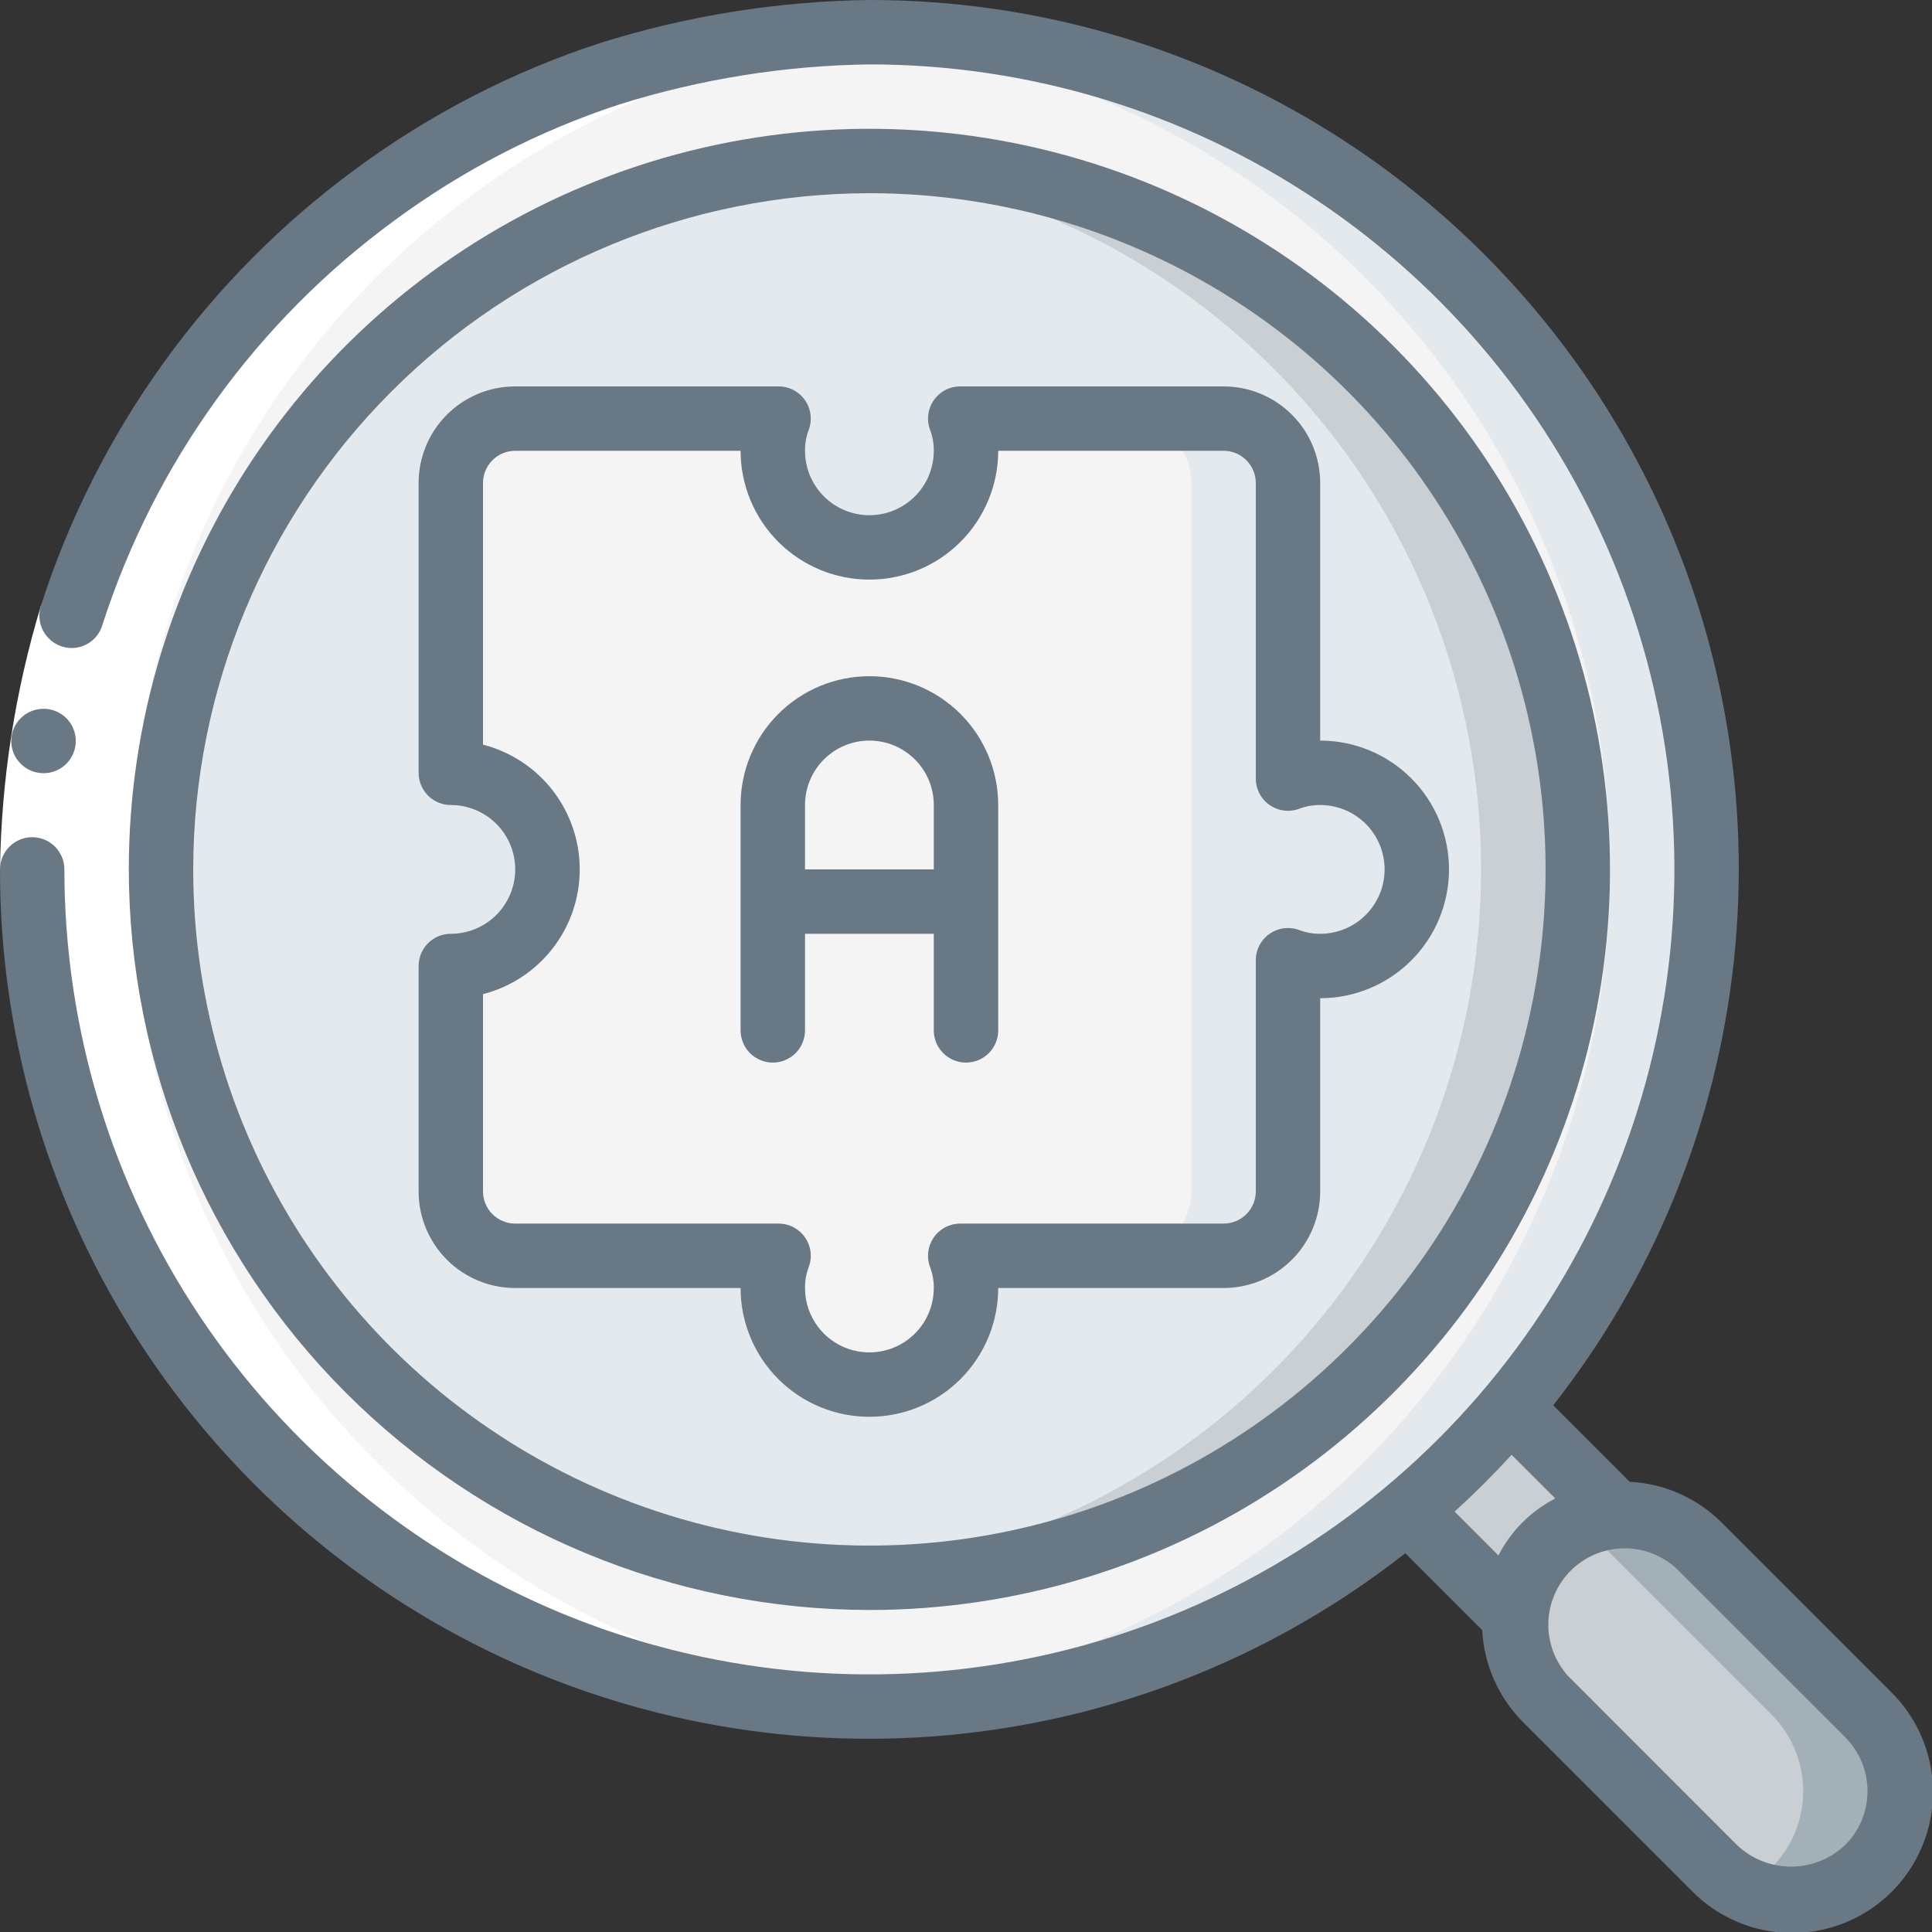
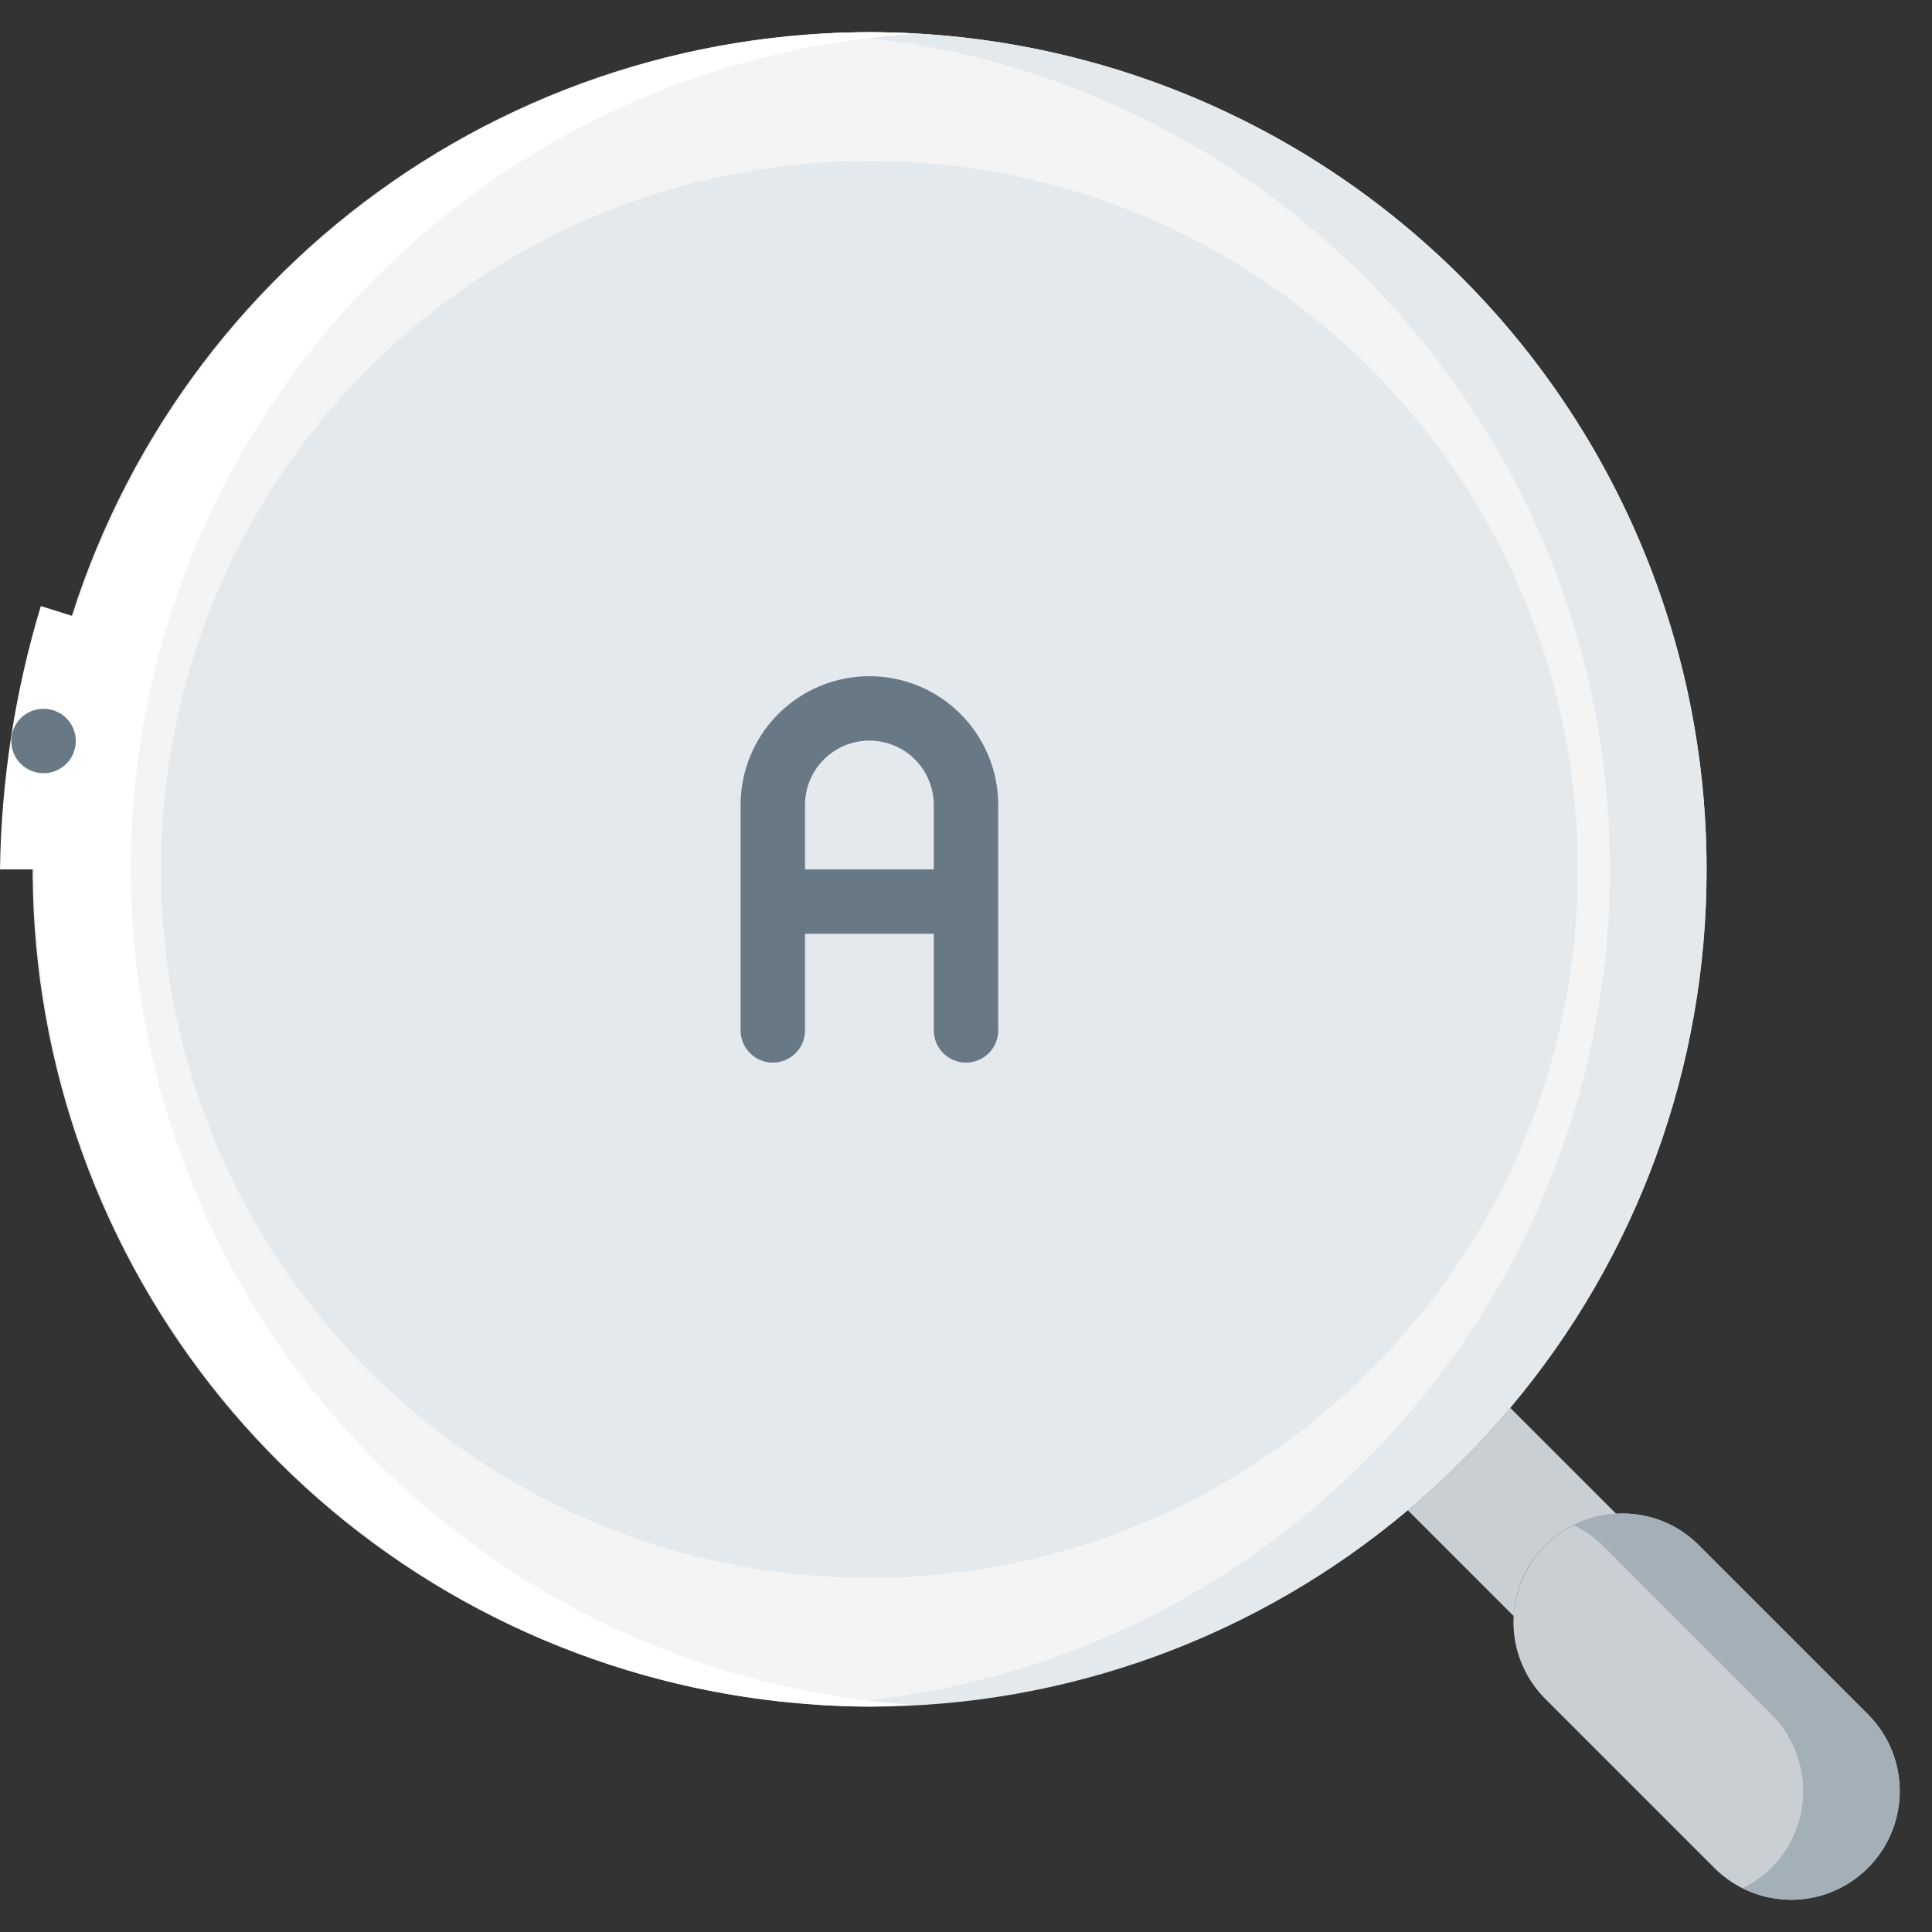
<svg xmlns="http://www.w3.org/2000/svg" width="70" height="70" viewBox="0 0 70 70" fill="none">
  <rect x="0" y="0" width="70" height="70" fill="#333333" stroke="none" />
  <g clip-path="url(#clip0_44_69981)">
    <path d="M61.833 31.5C61.846 38.64 59.324 45.552 54.717 51.007C53.593 52.352 52.352 53.593 51.007 54.717C45.72 59.155 39.077 61.657 32.175 61.809C25.274 61.961 18.527 59.754 13.05 55.552C7.573 51.35 3.693 45.406 2.052 38.7C0.411 31.995 1.107 24.931 4.024 18.675C6.942 12.418 11.907 7.345 18.098 4.292C24.29 1.24 31.337 0.391 38.076 1.886C44.816 3.381 50.843 7.131 55.163 12.515C59.482 17.9 61.835 24.597 61.833 31.5Z" fill="#F4F4F4" />
    <path d="M31.5 1.167C30.917 1.167 30.333 1.188 29.75 1.22C35.368 1.542 40.785 3.422 45.395 6.647C50.006 9.873 53.628 14.318 55.856 19.485C58.084 24.652 58.83 30.337 58.01 35.904C57.191 41.471 54.839 46.7 51.217 51.007C50.093 52.352 48.852 53.593 47.507 54.717C42.454 58.971 36.144 61.447 29.547 61.764C30.193 61.805 30.843 61.833 31.5 61.833C38.64 61.846 45.552 59.324 51.007 54.717C52.352 53.593 53.593 52.352 54.717 51.007C58.434 46.586 60.812 41.196 61.57 35.47C62.328 29.744 61.436 23.921 58.997 18.685C56.558 13.45 52.674 9.02 47.803 5.916C42.932 2.813 37.276 1.165 31.5 1.167Z" fill="#E4E9ED" />
    <path d="M31.5 57.167C45.675 57.167 57.167 45.675 57.167 31.5C57.167 17.325 45.675 5.833 31.5 5.833C17.325 5.833 5.833 17.325 5.833 31.5C5.833 45.675 17.325 57.167 31.5 57.167Z" fill="#E4E9ED" />
-     <path d="M31.5 5.833C30.917 5.833 30.333 5.86 29.75 5.9C36.238 6.342 42.316 9.232 46.755 13.984C51.194 18.736 53.663 24.997 53.663 31.5C53.663 38.003 51.194 44.264 46.755 49.016C42.316 53.768 36.238 56.658 29.75 57.1C30.333 57.14 30.917 57.167 31.5 57.167C38.307 57.167 44.836 54.462 49.649 49.649C54.462 44.836 57.167 38.307 57.167 31.5C57.167 24.693 54.462 18.164 49.649 13.351C44.836 8.537 38.307 5.833 31.5 5.833Z" fill="#C9CFD3" />
    <path d="M67.678 67.678C67.313 68.044 66.88 68.335 66.402 68.533C65.925 68.731 65.413 68.833 64.896 68.833C64.379 68.833 63.867 68.731 63.389 68.533C62.912 68.335 62.478 68.044 62.113 67.678L55.988 61.553C55.451 61.016 55.081 60.335 54.922 59.592C54.764 58.849 54.824 58.076 55.096 57.367C55.367 56.657 55.838 56.041 56.452 55.594C57.066 55.146 57.797 54.886 58.555 54.845C59.107 54.81 59.661 54.895 60.178 55.092C60.695 55.289 61.164 55.595 61.553 55.988L67.678 62.113C68.044 62.478 68.335 62.912 68.533 63.389C68.731 63.867 68.833 64.379 68.833 64.896C68.833 65.413 68.731 65.925 68.533 66.402C68.335 66.88 68.044 67.313 67.678 67.678Z" fill="#C9CFD3" />
    <path d="M67.678 62.113L61.553 55.988C60.972 55.402 60.219 55.016 59.404 54.886C58.589 54.756 57.753 54.889 57.019 55.266C57.4 55.449 57.75 55.693 58.053 55.988L64.178 62.113C64.544 62.478 64.835 62.912 65.033 63.389C65.231 63.867 65.333 64.379 65.333 64.896C65.333 65.413 65.231 65.925 65.033 66.402C64.835 66.88 64.544 67.313 64.178 67.678C63.877 67.976 63.529 68.221 63.148 68.404C63.691 68.68 64.29 68.827 64.898 68.833C65.676 68.832 66.436 68.599 67.082 68.166C67.728 67.733 68.231 67.118 68.528 66.4C68.825 65.681 68.902 64.89 68.751 64.127C68.599 63.364 68.225 62.664 67.675 62.113H67.678Z" fill="#A4B0B8" />
    <path d="M58.555 54.845C57.665 54.894 56.817 55.243 56.152 55.837C55.764 56.18 55.449 56.597 55.224 57.064C55 57.531 54.871 58.038 54.845 58.555L51.007 54.717C52.352 53.593 53.593 52.352 54.717 51.007L58.555 54.845Z" fill="#C9CFD3" />
-     <path d="M46.667 43.167C46.665 43.785 46.418 44.377 45.981 44.815C45.544 45.252 44.952 45.498 44.333 45.5H34.79C34.931 45.873 35.002 46.268 35 46.667C35 47.595 34.631 48.485 33.975 49.142C33.319 49.798 32.428 50.167 31.5 50.167C30.572 50.167 29.681 49.798 29.025 49.142C28.369 48.485 28 47.595 28 46.667C27.997 46.268 28.069 45.873 28.21 45.5H18.667C18.048 45.498 17.456 45.252 17.019 44.815C16.582 44.377 16.335 43.785 16.333 43.167V35C17.262 35 18.152 34.631 18.808 33.975C19.465 33.319 19.833 32.428 19.833 31.5C19.833 30.572 19.465 29.681 18.808 29.025C18.152 28.369 17.262 28 16.333 28V17.5C16.335 16.882 16.582 16.289 17.019 15.852C17.456 15.415 18.048 15.168 18.667 15.167H28.21C28.069 15.539 27.997 15.935 28 16.333C28 17.262 28.369 18.152 29.025 18.808C29.681 19.465 30.572 19.833 31.5 19.833C32.428 19.833 33.319 19.465 33.975 18.808C34.631 18.152 35 17.262 35 16.333C35.002 15.935 34.931 15.539 34.79 15.167H44.333C44.952 15.168 45.544 15.415 45.981 15.852C46.418 16.289 46.665 16.882 46.667 17.5V28.21C47.039 28.069 47.435 27.997 47.833 28C48.762 28 49.652 28.369 50.308 29.025C50.965 29.681 51.333 30.572 51.333 31.5C51.333 32.428 50.965 33.319 50.308 33.975C49.652 34.631 48.762 35 47.833 35C47.435 35.002 47.039 34.931 46.667 34.79V43.167Z" fill="#F4F4F4" />
    <path d="M47.833 28C47.435 27.997 47.039 28.069 46.667 28.21V17.5C46.665 16.882 46.418 16.289 45.981 15.852C45.544 15.415 44.952 15.168 44.333 15.167H40.833C41.452 15.168 42.044 15.415 42.481 15.852C42.918 16.289 43.165 16.882 43.167 17.5V43.167C43.165 43.785 42.918 44.377 42.481 44.815C42.044 45.252 41.452 45.498 40.833 45.5H44.333C44.952 45.498 45.544 45.252 45.981 44.815C46.418 44.377 46.665 43.785 46.667 43.167V34.79C47.039 34.931 47.435 35.002 47.833 35C48.762 35 49.652 34.631 50.308 33.975C50.965 33.319 51.333 32.428 51.333 31.5C51.333 30.572 50.965 29.681 50.308 29.025C49.652 28.369 48.762 28 47.833 28Z" fill="#E4E9ED" />
    <path d="M29.547 61.764C30.193 61.805 30.843 61.833 31.5 61.833C32.022 61.833 32.531 61.79 33.047 61.764C25.352 61.249 18.143 57.823 12.884 52.182C7.626 46.541 4.713 39.109 4.739 31.397C4.765 23.685 7.727 16.273 13.024 10.667C18.32 5.062 25.552 1.684 33.25 1.22C32.667 1.188 32.083 1.167 31.5 1.167C23.639 1.189 16.095 4.263 10.455 9.739C4.816 15.215 1.523 22.666 1.27 30.523C1.017 38.379 3.823 46.027 9.098 51.855C14.373 57.683 21.704 61.236 29.547 61.764Z" fill="white" />
    <path d="M1.479 21.958L3.703 22.658C2.839 25.528 2.378 28.503 2.333 31.5H0C0.046 28.266 0.544 25.054 1.479 21.958Z" fill="white" />
    <path d="M1.58 28.014C1.27 28.015 0.973 27.894 0.753 27.676C0.533 27.458 0.409 27.162 0.408 26.853C0.406 26.543 0.528 26.246 0.746 26.026C0.964 25.806 1.26 25.682 1.569 25.681H1.58C1.889 25.681 2.186 25.804 2.405 26.022C2.623 26.241 2.746 26.538 2.746 26.847C2.746 27.157 2.623 27.453 2.405 27.672C2.186 27.891 1.889 28.014 1.58 28.014Z" fill="#687885" />
-     <path d="M31.5 58.333C36.807 58.333 41.995 56.76 46.408 53.811C50.821 50.863 54.26 46.672 56.291 41.769C58.322 36.865 58.853 31.47 57.818 26.265C56.782 21.06 54.227 16.279 50.474 12.526C46.721 8.773 41.94 6.218 36.735 5.182C31.53 4.147 26.134 4.678 21.231 6.709C16.328 8.74 12.137 12.18 9.189 16.592C6.24 21.005 4.667 26.193 4.667 31.5C4.675 38.614 7.504 45.435 12.535 50.465C17.565 55.496 24.386 58.325 31.5 58.333ZM31.5 7C36.346 7 41.083 8.437 45.111 11.129C49.141 13.821 52.281 17.648 54.135 22.124C55.989 26.601 56.475 31.527 55.529 36.28C54.584 41.032 52.251 45.398 48.824 48.824C45.398 52.251 41.032 54.584 36.28 55.529C31.527 56.475 26.601 55.989 22.124 54.135C17.648 52.281 13.821 49.141 11.129 45.111C8.437 41.083 7 36.346 7 31.5C7.007 25.005 9.591 18.777 14.184 14.184C18.777 9.591 25.005 7.007 31.5 7Z" fill="#687885" />
-     <path d="M62.377 55.162C61.488 54.276 60.301 53.75 59.047 53.688L56.276 50.917C59.925 46.272 62.194 40.693 62.821 34.82C63.449 28.946 62.411 23.014 59.827 17.703C57.242 12.391 53.215 7.914 48.206 4.783C43.196 1.653 37.407 -0.005 31.5 1.01632e-05C28.181 0.042 24.887 0.569 21.721 1.566C18.565 2.598 15.594 4.129 12.921 6.099C7.527 10.044 3.522 15.595 1.479 21.958C1.433 22.108 1.417 22.265 1.433 22.422C1.448 22.578 1.495 22.729 1.57 22.867C1.645 23.005 1.747 23.126 1.87 23.224C1.992 23.321 2.133 23.394 2.284 23.436C2.575 23.518 2.886 23.483 3.151 23.338C3.416 23.194 3.614 22.952 3.703 22.664C5.596 16.773 9.305 11.634 14.3 7.982C16.774 6.157 19.524 4.739 22.445 3.782C25.377 2.863 28.427 2.375 31.5 2.333C37.269 2.333 42.908 4.044 47.704 7.249C52.501 10.454 56.239 15.009 58.447 20.338C60.654 25.668 61.232 31.532 60.106 37.19C58.981 42.848 56.203 48.045 52.124 52.124C48.045 56.203 42.848 58.981 37.19 60.106C31.532 61.232 25.668 60.654 20.338 58.447C15.009 56.239 10.454 52.501 7.249 47.704C4.044 42.908 2.333 37.269 2.333 31.5C2.333 31.191 2.21 30.894 1.992 30.675C1.773 30.456 1.476 30.333 1.167 30.333C0.857 30.333 0.561 30.456 0.342 30.675C0.123 30.894 1.01632e-05 31.191 1.01632e-05 31.5C-0.005 37.407 1.653 43.196 4.783 48.206C7.914 53.215 12.391 57.242 17.703 59.827C23.014 62.411 28.946 63.449 34.82 62.821C40.693 62.194 46.272 59.925 50.917 56.276L53.702 59.061C53.767 60.308 54.287 61.487 55.162 62.377L61.288 68.503C61.76 68.985 62.323 69.369 62.944 69.632C63.565 69.895 64.233 70.033 64.907 70.036C65.582 70.04 66.25 69.91 66.874 69.653C67.498 69.397 68.065 69.019 68.542 68.542C69.019 68.065 69.397 67.498 69.653 66.874C69.91 66.25 70.04 65.582 70.036 64.907C70.033 64.233 69.895 63.565 69.632 62.944C69.369 62.323 68.985 61.76 68.503 61.288L62.377 55.162ZM54.769 52.712L56.35 54.293C55.465 54.749 54.745 55.47 54.29 56.356L52.704 54.769C53.424 54.112 54.112 53.425 54.769 52.709V52.712ZM66.85 66.85L66.843 66.857C66.314 67.356 65.614 67.633 64.888 67.632C64.161 67.63 63.462 67.351 62.935 66.85L56.817 60.727C56.339 60.201 56.082 59.511 56.099 58.8C56.116 58.089 56.406 57.412 56.909 56.909C57.412 56.406 58.089 56.116 58.8 56.099C59.511 56.082 60.201 56.339 60.727 56.817L66.85 62.938C67.108 63.195 67.312 63.5 67.452 63.836C67.591 64.172 67.663 64.532 67.663 64.896C67.663 65.26 67.591 65.62 67.452 65.956C67.312 66.292 67.108 66.597 66.85 66.853V66.85Z" fill="#687885" />
    <path d="M28 38.5C28.309 38.5 28.606 38.377 28.825 38.158C29.044 37.94 29.167 37.643 29.167 37.333V33.833H33.833V37.333C33.833 37.643 33.956 37.94 34.175 38.158C34.394 38.377 34.691 38.5 35 38.5C35.309 38.5 35.606 38.377 35.825 38.158C36.044 37.94 36.167 37.643 36.167 37.333V29.167C36.167 27.929 35.675 26.742 34.8 25.867C33.925 24.992 32.738 24.5 31.5 24.5C30.262 24.5 29.075 24.992 28.2 25.867C27.325 26.742 26.833 27.929 26.833 29.167V37.333C26.833 37.643 26.956 37.94 27.175 38.158C27.394 38.377 27.691 38.5 28 38.5ZM31.5 26.833C32.119 26.833 32.712 27.079 33.15 27.517C33.587 27.954 33.833 28.548 33.833 29.167V31.5H29.167V29.167C29.167 28.548 29.413 27.954 29.85 27.517C30.288 27.079 30.881 26.833 31.5 26.833Z" fill="#687885" />
-     <path d="M18.667 46.667H26.833C26.833 47.904 27.325 49.091 28.2 49.967C29.075 50.842 30.262 51.333 31.5 51.333C32.738 51.333 33.925 50.842 34.8 49.967C35.675 49.091 36.167 47.904 36.167 46.667H44.333C45.262 46.667 46.152 46.298 46.808 45.642C47.465 44.985 47.833 44.095 47.833 43.167V36.167C49.071 36.167 50.258 35.675 51.133 34.8C52.008 33.925 52.5 32.738 52.5 31.5C52.5 30.262 52.008 29.075 51.133 28.2C50.258 27.325 49.071 26.833 47.833 26.833V17.5C47.833 16.572 47.465 15.681 46.808 15.025C46.152 14.369 45.262 14 44.333 14H34.79C34.6 14 34.414 14.046 34.246 14.135C34.079 14.223 33.935 14.351 33.828 14.508C33.721 14.664 33.654 14.844 33.632 15.032C33.61 15.22 33.634 15.411 33.703 15.588C33.792 15.826 33.836 16.079 33.833 16.333C33.833 16.952 33.587 17.546 33.15 17.983C32.712 18.421 32.119 18.667 31.5 18.667C30.881 18.667 30.288 18.421 29.85 17.983C29.413 17.546 29.167 16.952 29.167 16.333C29.164 16.079 29.208 15.826 29.297 15.588C29.366 15.411 29.39 15.22 29.368 15.032C29.346 14.844 29.279 14.664 29.172 14.508C29.065 14.351 28.921 14.223 28.754 14.135C28.586 14.046 28.399 14 28.21 14H18.667C17.738 14 16.848 14.369 16.192 15.025C15.535 15.681 15.167 16.572 15.167 17.5V28C15.167 28.309 15.29 28.606 15.508 28.825C15.727 29.044 16.024 29.167 16.333 29.167C16.952 29.167 17.546 29.413 17.983 29.85C18.421 30.288 18.667 30.881 18.667 31.5C18.667 32.119 18.421 32.712 17.983 33.15C17.546 33.587 16.952 33.833 16.333 33.833C16.024 33.833 15.727 33.956 15.508 34.175C15.29 34.394 15.167 34.691 15.167 35V43.167C15.167 44.095 15.535 44.985 16.192 45.642C16.848 46.298 17.738 46.667 18.667 46.667ZM17.5 36.02C18.503 35.762 19.391 35.178 20.026 34.36C20.66 33.541 21.005 32.535 21.005 31.5C21.005 30.465 20.66 29.459 20.026 28.64C19.391 27.822 18.503 27.238 17.5 26.98V17.5C17.5 17.191 17.623 16.894 17.842 16.675C18.061 16.456 18.357 16.333 18.667 16.333H26.833C26.833 17.571 27.325 18.758 28.2 19.633C29.075 20.508 30.262 21 31.5 21C32.738 21 33.925 20.508 34.8 19.633C35.675 18.758 36.167 17.571 36.167 16.333H44.333C44.643 16.333 44.94 16.456 45.158 16.675C45.377 16.894 45.5 17.191 45.5 17.5V28.21C45.5 28.399 45.546 28.586 45.635 28.754C45.723 28.921 45.851 29.065 46.008 29.172C46.164 29.279 46.344 29.346 46.532 29.368C46.72 29.39 46.911 29.366 47.088 29.297C47.326 29.209 47.579 29.165 47.833 29.167C48.452 29.167 49.046 29.413 49.483 29.85C49.921 30.288 50.167 30.881 50.167 31.5C50.167 32.119 49.921 32.712 49.483 33.15C49.046 33.587 48.452 33.833 47.833 33.833C47.579 33.835 47.326 33.791 47.088 33.703C46.911 33.634 46.72 33.61 46.532 33.632C46.344 33.654 46.164 33.721 46.008 33.828C45.851 33.935 45.723 34.079 45.635 34.246C45.546 34.414 45.5 34.6 45.5 34.79V43.167C45.5 43.476 45.377 43.773 45.158 43.992C44.94 44.21 44.643 44.333 44.333 44.333H34.79C34.6 44.333 34.414 44.38 34.246 44.468C34.079 44.557 33.935 44.684 33.828 44.841C33.721 44.997 33.654 45.177 33.632 45.365C33.61 45.554 33.634 45.744 33.703 45.921C33.792 46.16 33.836 46.412 33.833 46.667C33.833 47.285 33.587 47.879 33.15 48.317C32.712 48.754 32.119 49 31.5 49C30.881 49 30.288 48.754 29.85 48.317C29.413 47.879 29.167 47.285 29.167 46.667C29.164 46.412 29.208 46.16 29.297 45.921C29.366 45.744 29.39 45.554 29.368 45.365C29.346 45.177 29.279 44.997 29.172 44.841C29.065 44.684 28.921 44.557 28.754 44.468C28.586 44.38 28.399 44.333 28.21 44.333H18.667C18.357 44.333 18.061 44.21 17.842 43.992C17.623 43.773 17.5 43.476 17.5 43.167V36.02Z" fill="#687885" />
  </g>
  <defs>
    <clipPath id="clip0_44_69981">
      <rect width="70" height="70" fill="white" />
    </clipPath>
  </defs>
</svg>